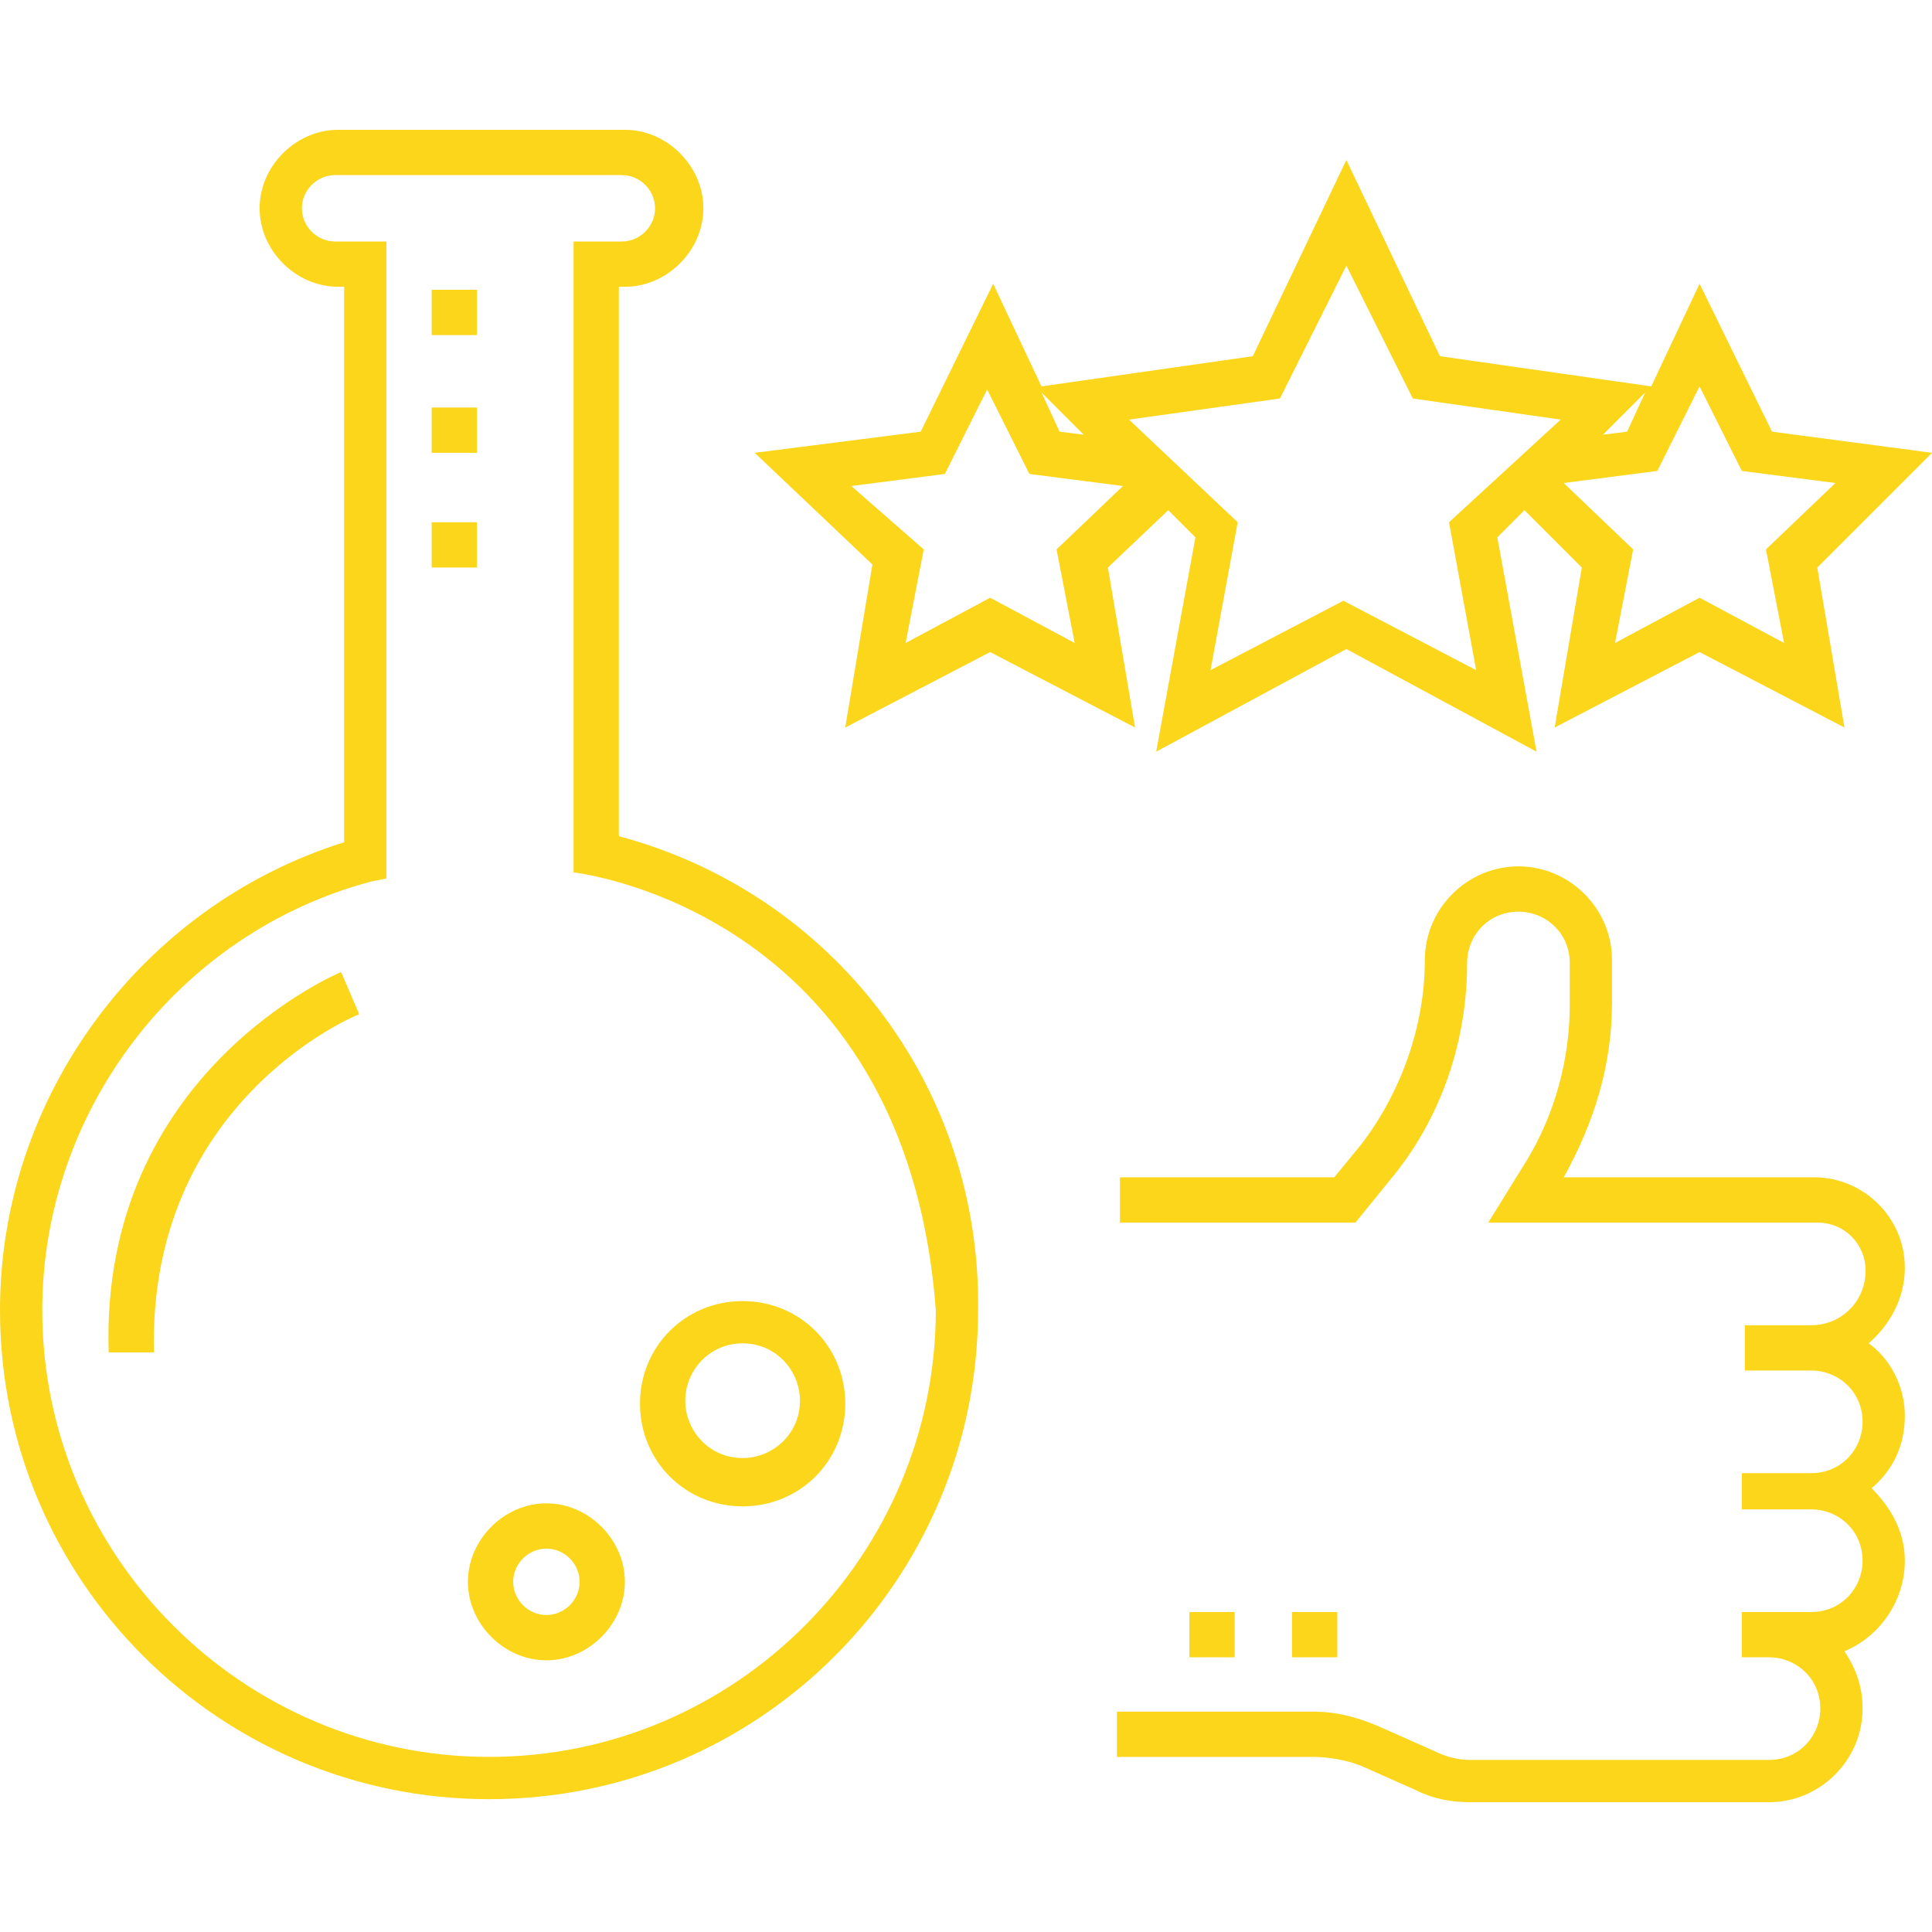
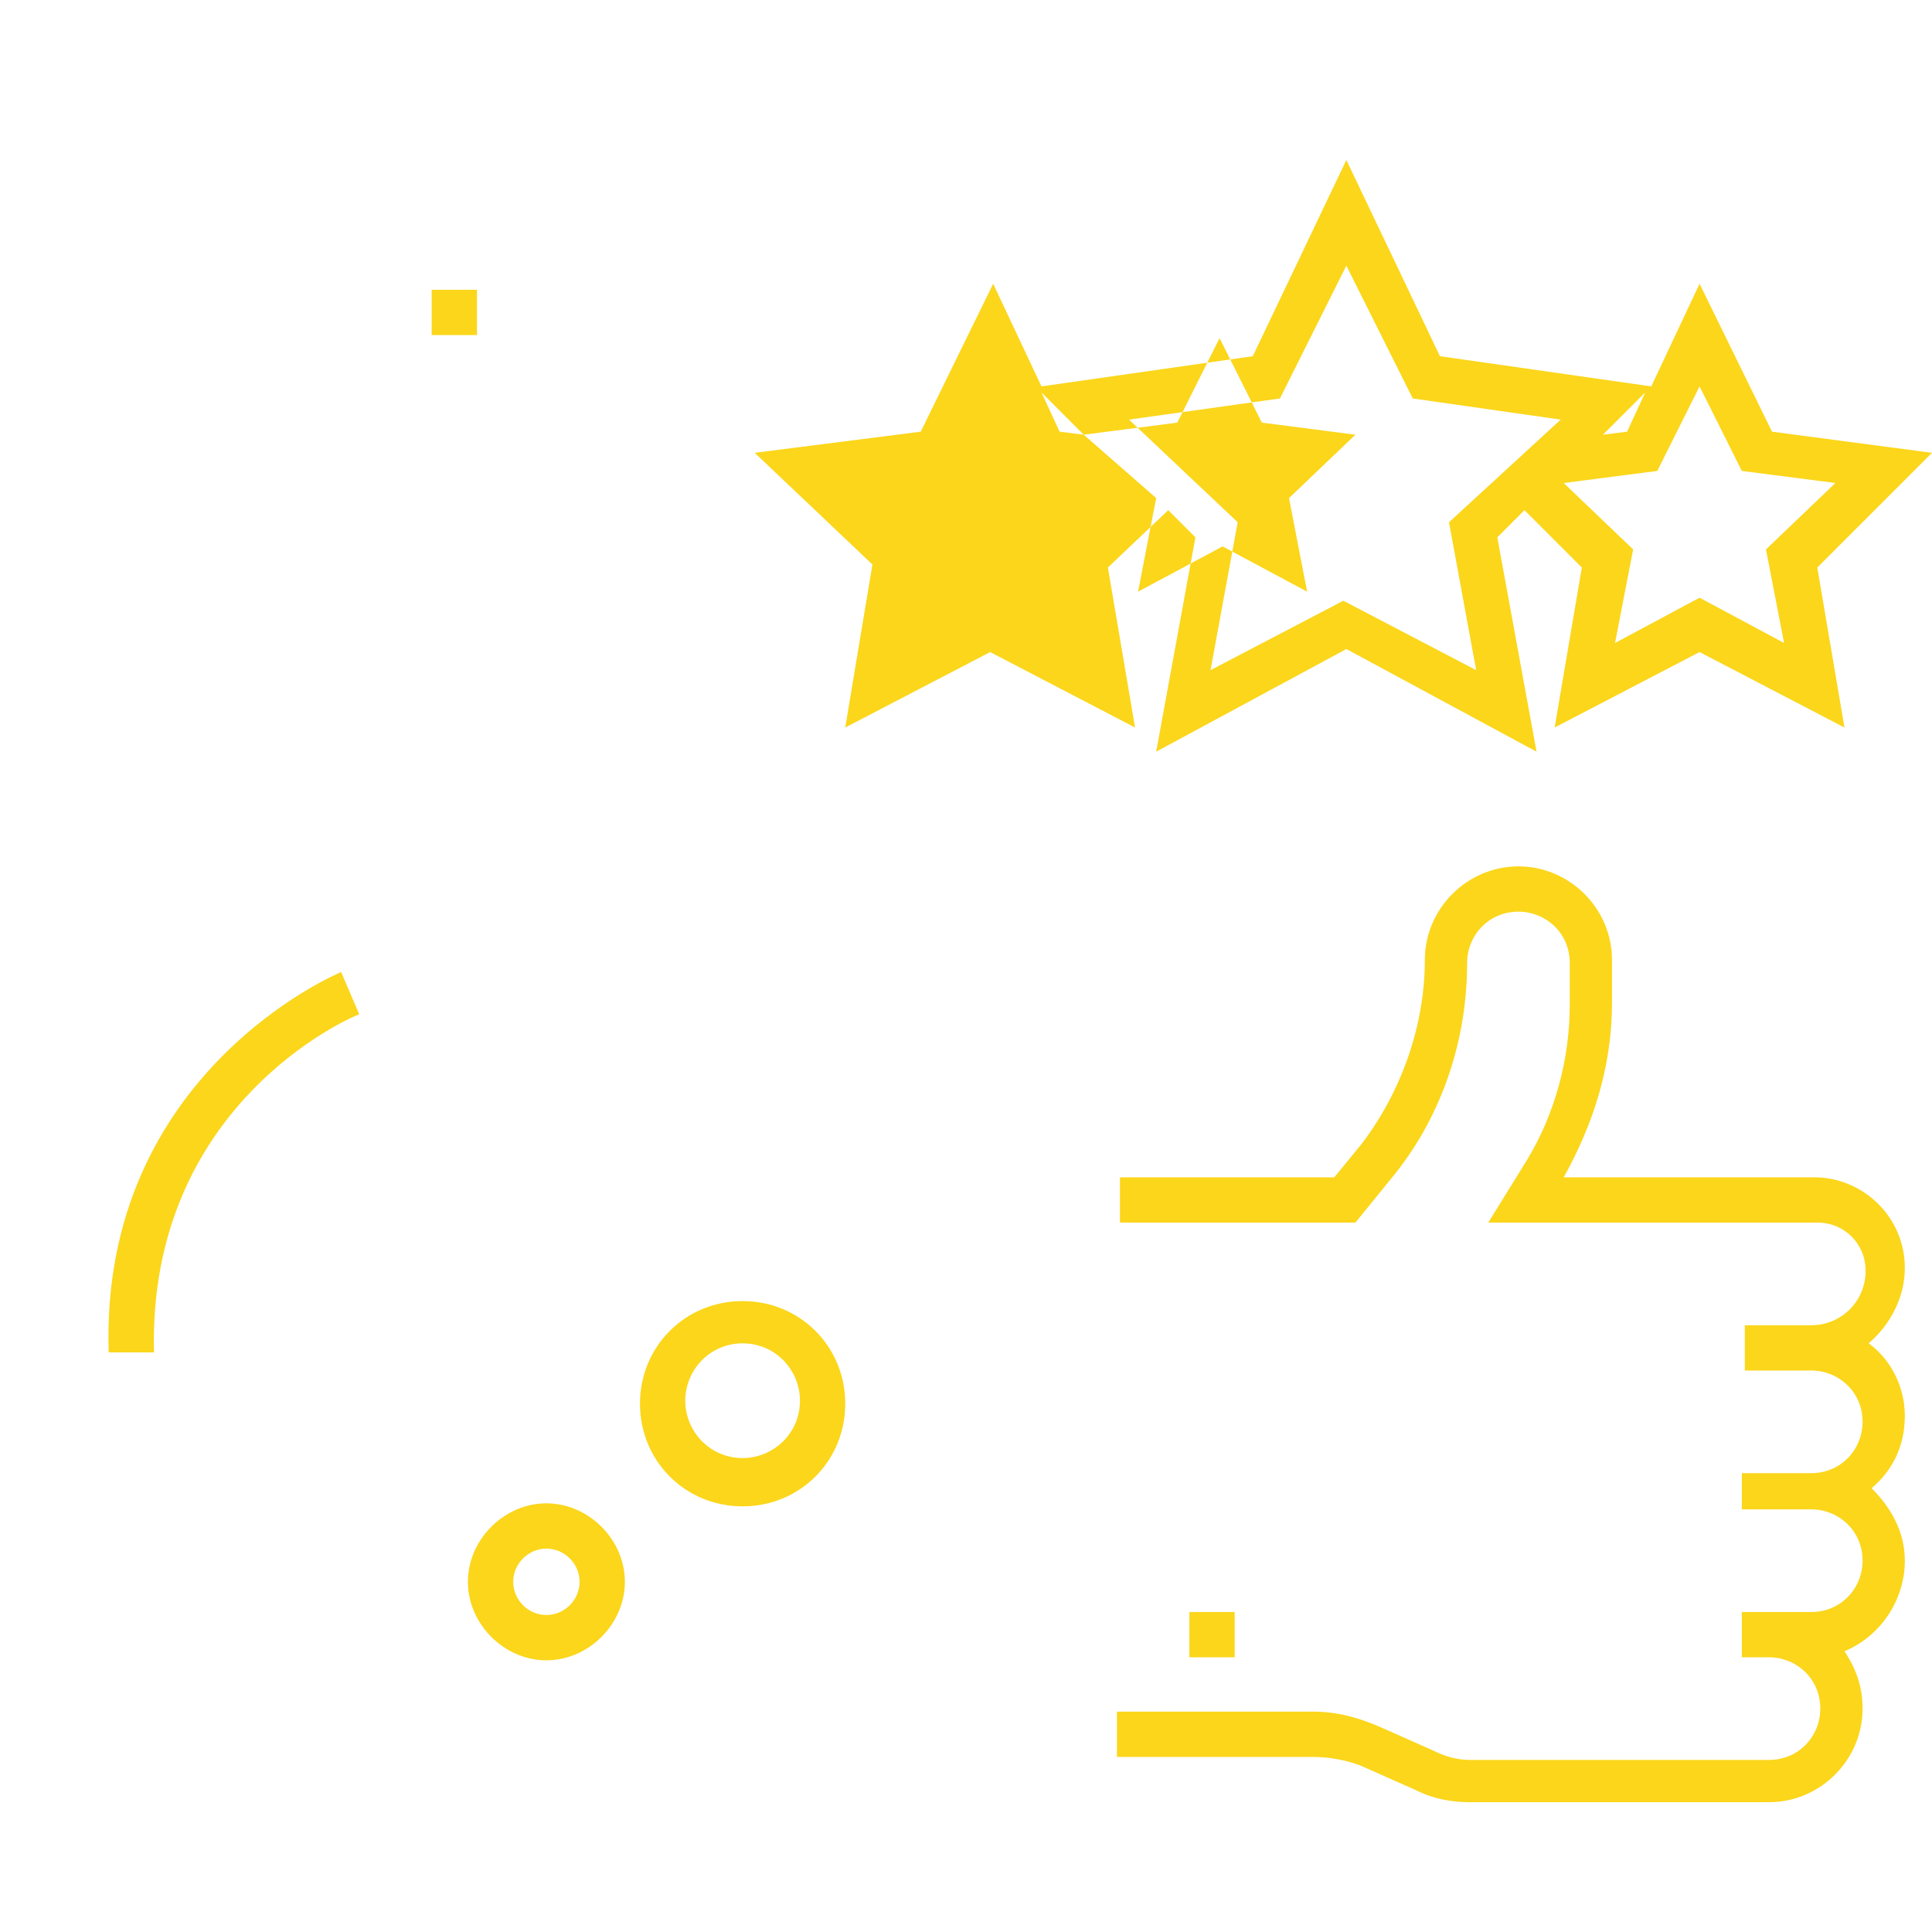
<svg xmlns="http://www.w3.org/2000/svg" width="64" height="64">
  <g>
    <title>background</title>
-     <rect fill="none" id="canvas_background" height="402" width="582" y="-1" x="-1" />
  </g>
  <g>
    <title>Layer 1</title>
-     <path fill="#fbd61b" id="svg_2" d="m20.5,27.7l0,-18.2l0.2,0c1.4,0 2.6,-1.2 2.6,-2.6c0,-1.4 -1.2,-2.6 -2.6,-2.6l-9.5,0c-1.4,0 -2.6,1.2 -2.6,2.6c0,1.4 1.2,2.6 2.6,2.6l0.2,0l0,18.4c-6.7,2.1 -11.4,8.4 -11.4,15.5c0,9 7.3,16.2 16.2,16.2c9,0 16.2,-7.3 16.2,-16.2c0.1,-7.4 -4.8,-13.8 -11.9,-15.7zm-4.3,30.5c-8.1,0 -14.8,-6.6 -14.8,-14.8c0,-6.6 4.5,-12.5 10.9,-14.2l0.5,-0.1l0,-21.1l-1.7,0c-0.6,0 -1.1,-0.5 -1.1,-1.1c0,-0.6 0.5,-1.1 1.1,-1.1l9.5,0c0.6,0 1.1,0.5 1.1,1.1c0,0.6 -0.5,1.1 -1.1,1.1l-1.6,0l0,20.9c0,0 11,1.2 12,14.5c0,8.1 -6.6,14.8 -14.8,14.8z" />
    <path fill="#fbd61b" id="svg_3" d="m24.6,49.9c1.9,0 3.4,-1.5 3.4,-3.4c0,-1.9 -1.5,-3.4 -3.4,-3.4c-1.9,0 -3.4,1.5 -3.4,3.4c0,1.9 1.5,3.4 3.4,3.4zm0,-5.4c1.1,0 1.9,0.9 1.9,1.9c0,1.1 -0.9,1.9 -1.9,1.9c-1.1,0 -1.9,-0.9 -1.9,-1.9c0,-1 0.8,-1.9 1.9,-1.9z" />
    <path fill="#fbd61b" id="svg_4" d="m18.1,55c1.4,0 2.6,-1.2 2.6,-2.6s-1.2,-2.6 -2.6,-2.6s-2.6,1.2 -2.6,2.6s1.2,2.6 2.6,2.6zm0,-3.7c0.6,0 1.1,0.5 1.1,1.1c0,0.6 -0.5,1.1 -1.1,1.1c-0.6,0 -1.1,-0.5 -1.1,-1.1c0,-0.6 0.5,-1.1 1.1,-1.1z" />
    <path fill="#fbd61b" id="svg_5" d="m3.6,44.8l1.5,0c-0.2,-8.2 6.5,-11.1 6.8,-11.2l-0.6,-1.4c0,0 -8,3.3 -7.7,12.6z" />
-     <rect fill="#fbd61b" id="svg_6" y="17.3" x="14.3" width="1.5" height="1.5" />
    <rect fill="#fbd61b" id="svg_7" y="9.6" x="14.3" width="1.5" height="1.5" />
-     <rect fill="#fbd61b" id="svg_8" y="13.5" x="14.3" width="1.5" height="1.5" />
    <path fill="#fbd61b" id="svg_9" d="m63.1,51.7c0,-1 -0.5,-1.8 -1.1,-2.4c0.7,-0.6 1.1,-1.4 1.1,-2.4c0,-1 -0.5,-1.9 -1.2,-2.4c0.7,-0.6 1.2,-1.5 1.2,-2.5c0,-1.7 -1.4,-3 -3,-3l-3.4,0l-4.9,0c1,-1.8 1.6,-3.7 1.6,-5.8l0,-1.4c0,-1.7 -1.4,-3.1 -3.1,-3.1c-1.7,0 -3.1,1.4 -3.1,3.1c0,2.2 -0.8,4.4 -2.1,6.1l-0.9,1.1l-7.1,0l0,1.5l7.8,0l1.3,-1.6c1.6,-2 2.4,-4.5 2.4,-7c0,-0.9 0.7,-1.7 1.7,-1.7c0.9,0 1.7,0.7 1.7,1.7l0,1.4c0,1.8 -0.5,3.6 -1.4,5.1l-1.3,2.1l7.5,0l3.4,0c0.9,0 1.6,0.7 1.6,1.6c0,1 -0.8,1.8 -1.8,1.8l-2.1,0l-0.1,0l0,1.5l0.1,0l2.1,0l0,0c0.9,0 1.7,0.7 1.7,1.7c0,0.9 -0.7,1.7 -1.7,1.7l-2.3,0l0,1.2l2.3,0c0.9,0 1.7,0.7 1.7,1.7c0,0.9 -0.7,1.7 -1.7,1.7l-1.4,0l-0.9,0l0,1.5l0.9,0c0.9,0 1.7,0.7 1.7,1.7c0,0.9 -0.7,1.7 -1.7,1.7l-9.9,0c-0.4,0 -0.8,-0.1 -1.2,-0.3l-1.8,-0.8c-0.7,-0.3 -1.4,-0.5 -2.2,-0.5l-6.5,0l0,1.5l6.5,0c0.5,0 1.1,0.1 1.6,0.3l1.8,0.8c0.6,0.3 1.2,0.4 1.8,0.4l9.9,0c1.7,0 3.1,-1.4 3.1,-3.1c0,-0.7 -0.2,-1.3 -0.6,-1.9c1.2,-0.5 2,-1.7 2,-3z" />
    <rect fill="#fbd61b" id="svg_10" y="53.4" x="39.4" width="1.5" height="1.5" />
-     <rect fill="#fbd61b" id="svg_11" y="53.4" x="42.8" width="1.5" height="1.5" />
-     <path fill="#fbd61b" id="svg_12" d="m28,24.1l4.8,-2.5l4.8,2.5l-0.9,-5.3l2,-1.9l0.9,0.9l-1.3,7.1l6.3,-3.4l6.3,3.4l-1.3,-7.1l0.9,-0.9l1.9,1.9l-0.9,5.3l4.8,-2.5l4.8,2.5l-0.9,-5.3l3.8,-3.8l-5.3,-0.7l-2.4,-4.9l-1.6,3.4l-7,-1l-3.1,-6.5l-3.1,6.5l-7,1l-1.6,-3.4l-2.4,4.9l-5.5,0.7l3.9,3.7l-0.9,5.4zm28.3,-11.3l1.4,2.8l3.1,0.4l-2.3,2.2l0.6,3.1l-2.8,-1.5l-2.8,1.5l0.6,-3.1l-2.3,-2.2l3.1,-0.4l1.4,-2.8zm-2.4,1.5l-0.8,0.1l1.4,-1.4l-0.6,1.3zm-11.5,-1.1l2.2,-4.4l2.2,4.4l4.9,0.7l-3.7,3.4l0.9,4.9l-4.4,-2.3l-4.4,2.3l0.9,-4.9l-3.6,-3.4l5,-0.7zm-6.5,1.2l-0.8,-0.1l-0.6,-1.3l1.4,1.4zm-7.7,1.7l3.1,-0.4l1.4,-2.8l1.4,2.8l3.1,0.4l-2.2,2.1l0.6,3.1l-2.8,-1.5l-2.8,1.5l0.6,-3.1l-2.4,-2.1z" />
+     <path fill="#fbd61b" id="svg_12" d="m28,24.1l4.8,-2.5l4.8,2.5l-0.9,-5.3l2,-1.9l0.9,0.9l-1.3,7.1l6.3,-3.4l6.3,3.4l-1.3,-7.1l0.9,-0.9l1.9,1.9l-0.9,5.3l4.8,-2.5l4.8,2.5l-0.9,-5.3l3.8,-3.8l-5.3,-0.7l-2.4,-4.9l-1.6,3.4l-7,-1l-3.1,-6.5l-3.1,6.5l-7,1l-1.6,-3.4l-2.4,4.9l-5.5,0.7l3.9,3.7l-0.9,5.4zm28.3,-11.3l1.4,2.8l3.1,0.4l-2.3,2.2l0.6,3.1l-2.8,-1.5l-2.8,1.5l0.6,-3.1l-2.3,-2.2l3.1,-0.4l1.4,-2.8zm-2.4,1.5l-0.8,0.1l1.4,-1.4l-0.6,1.3zm-11.5,-1.1l2.2,-4.4l2.2,4.4l4.9,0.7l-3.7,3.4l0.9,4.9l-4.4,-2.3l-4.4,2.3l0.9,-4.9l-3.6,-3.4l5,-0.7zm-6.5,1.2l-0.8,-0.1l-0.6,-1.3l1.4,1.4zl3.1,-0.4l1.4,-2.8l1.4,2.8l3.1,0.4l-2.2,2.1l0.6,3.1l-2.8,-1.5l-2.8,1.5l0.6,-3.1l-2.4,-2.1z" />
  </g>
</svg>